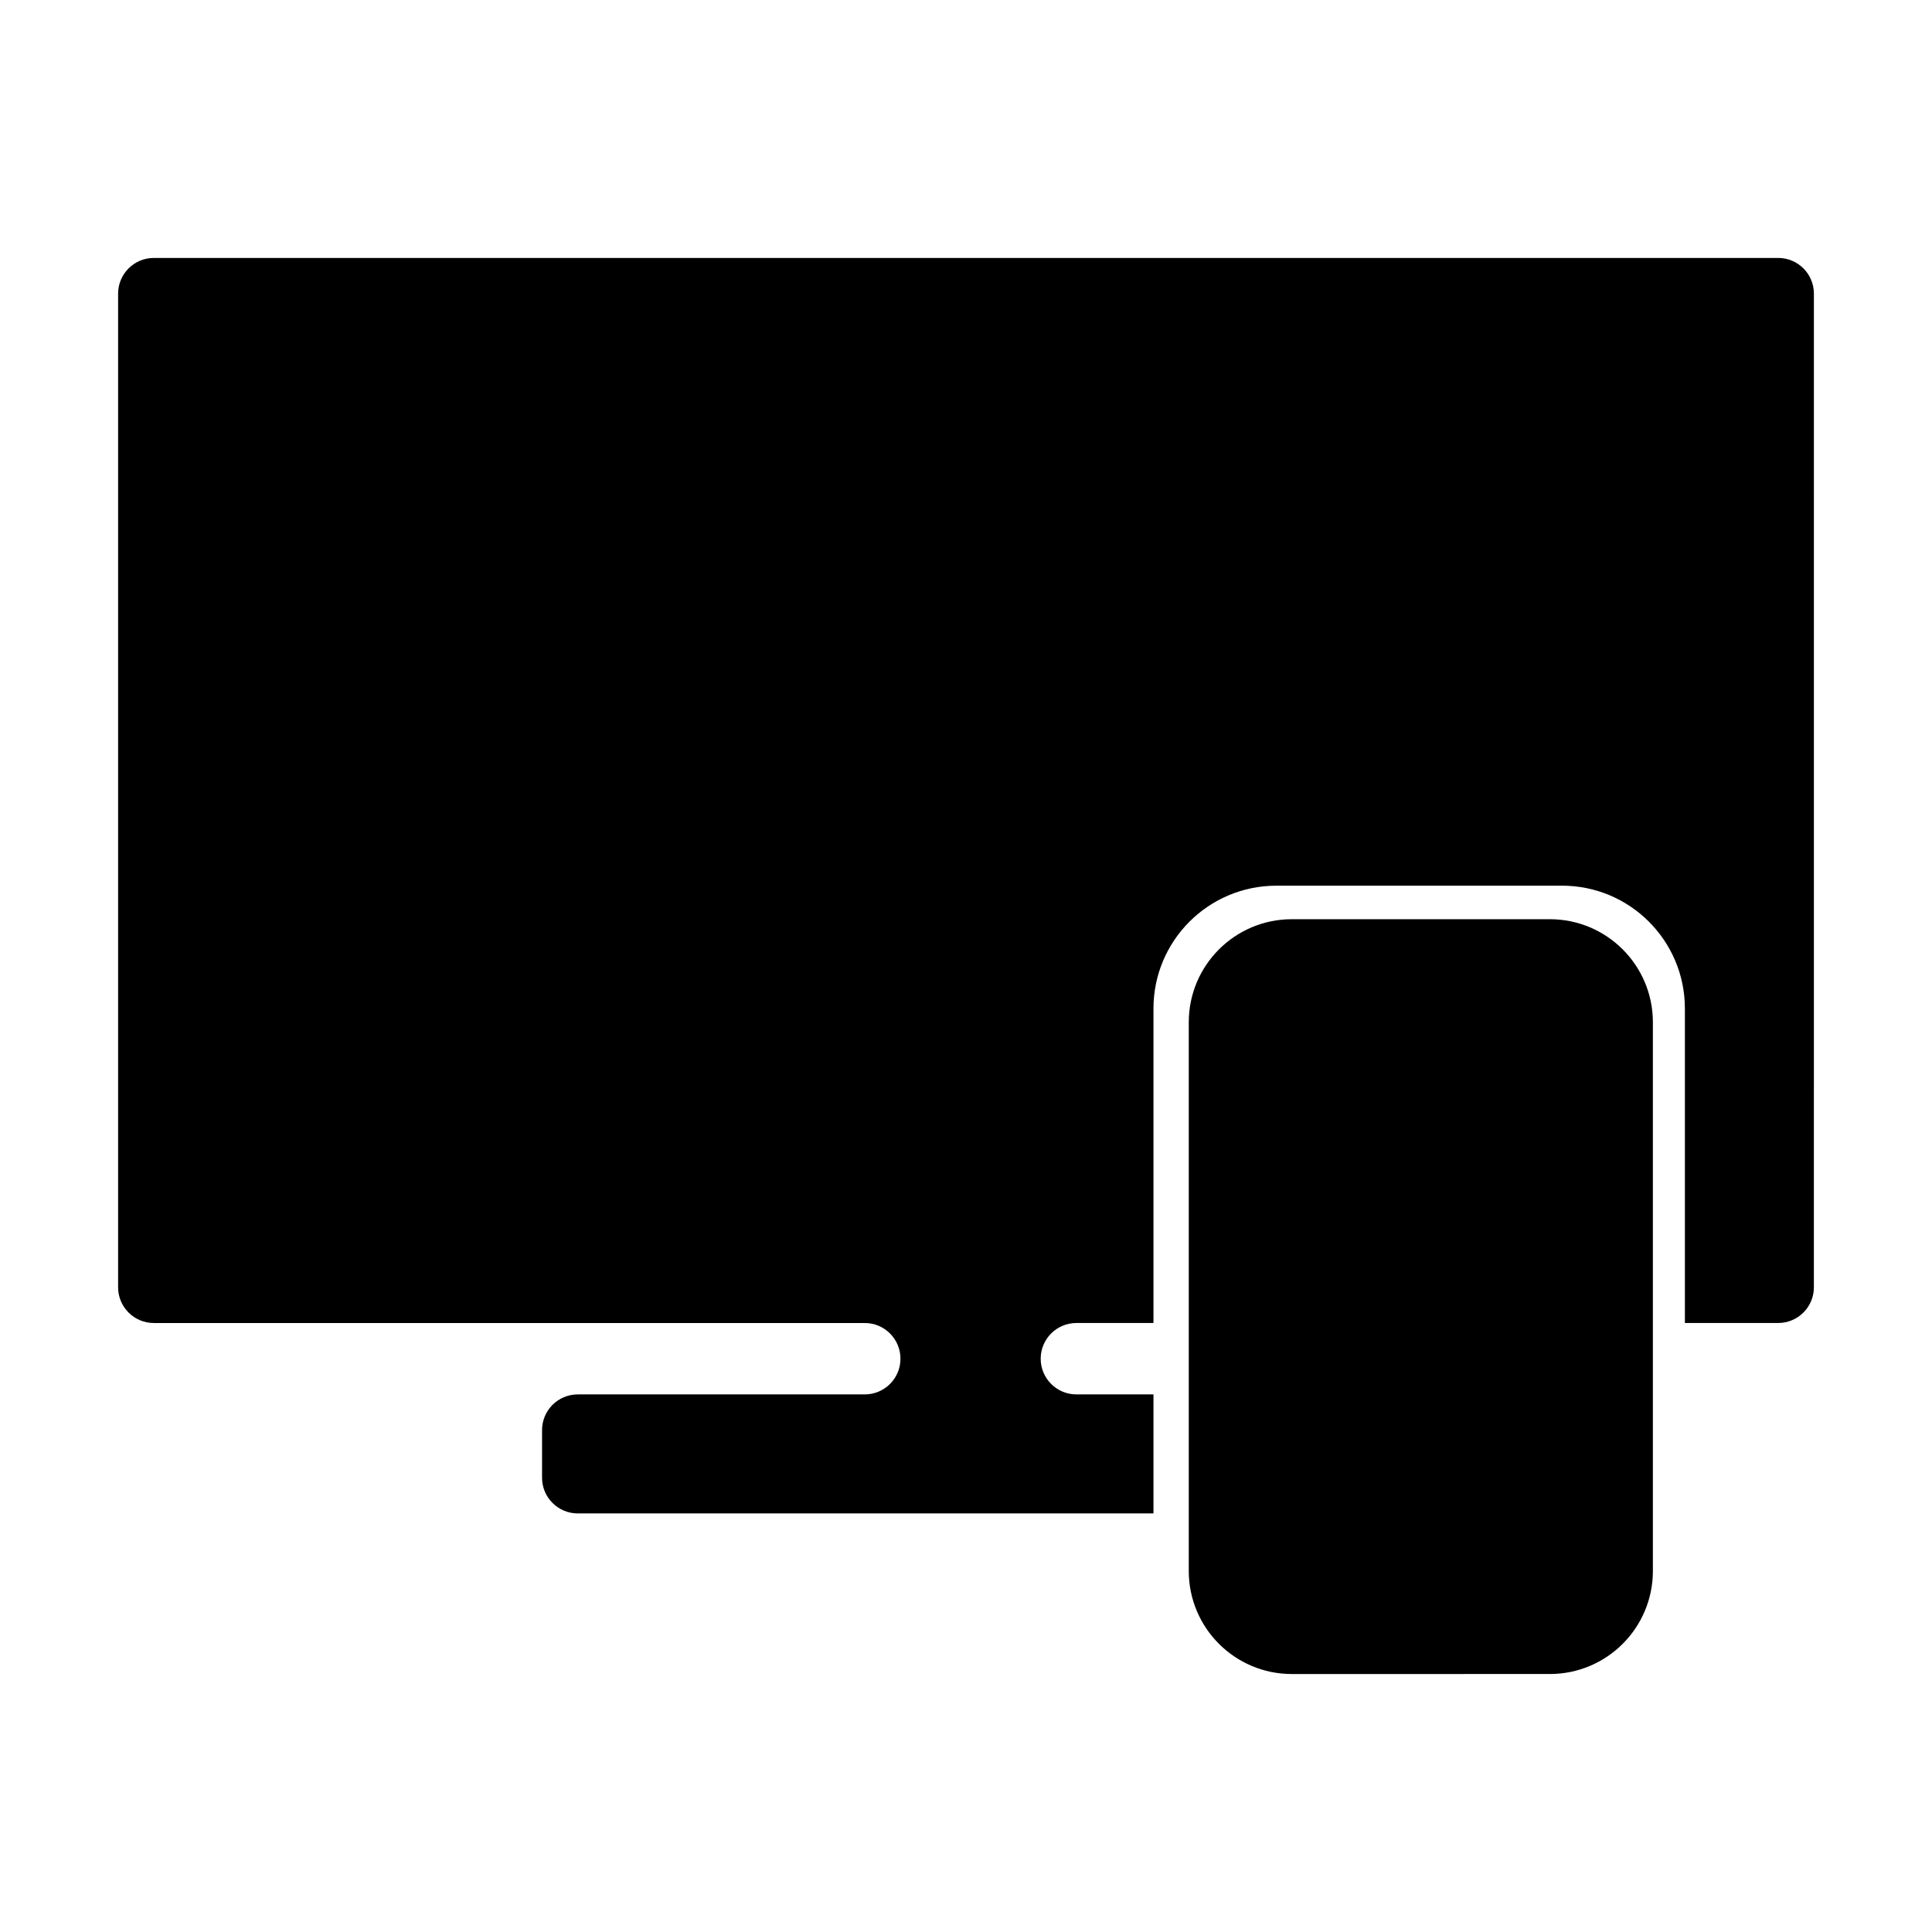
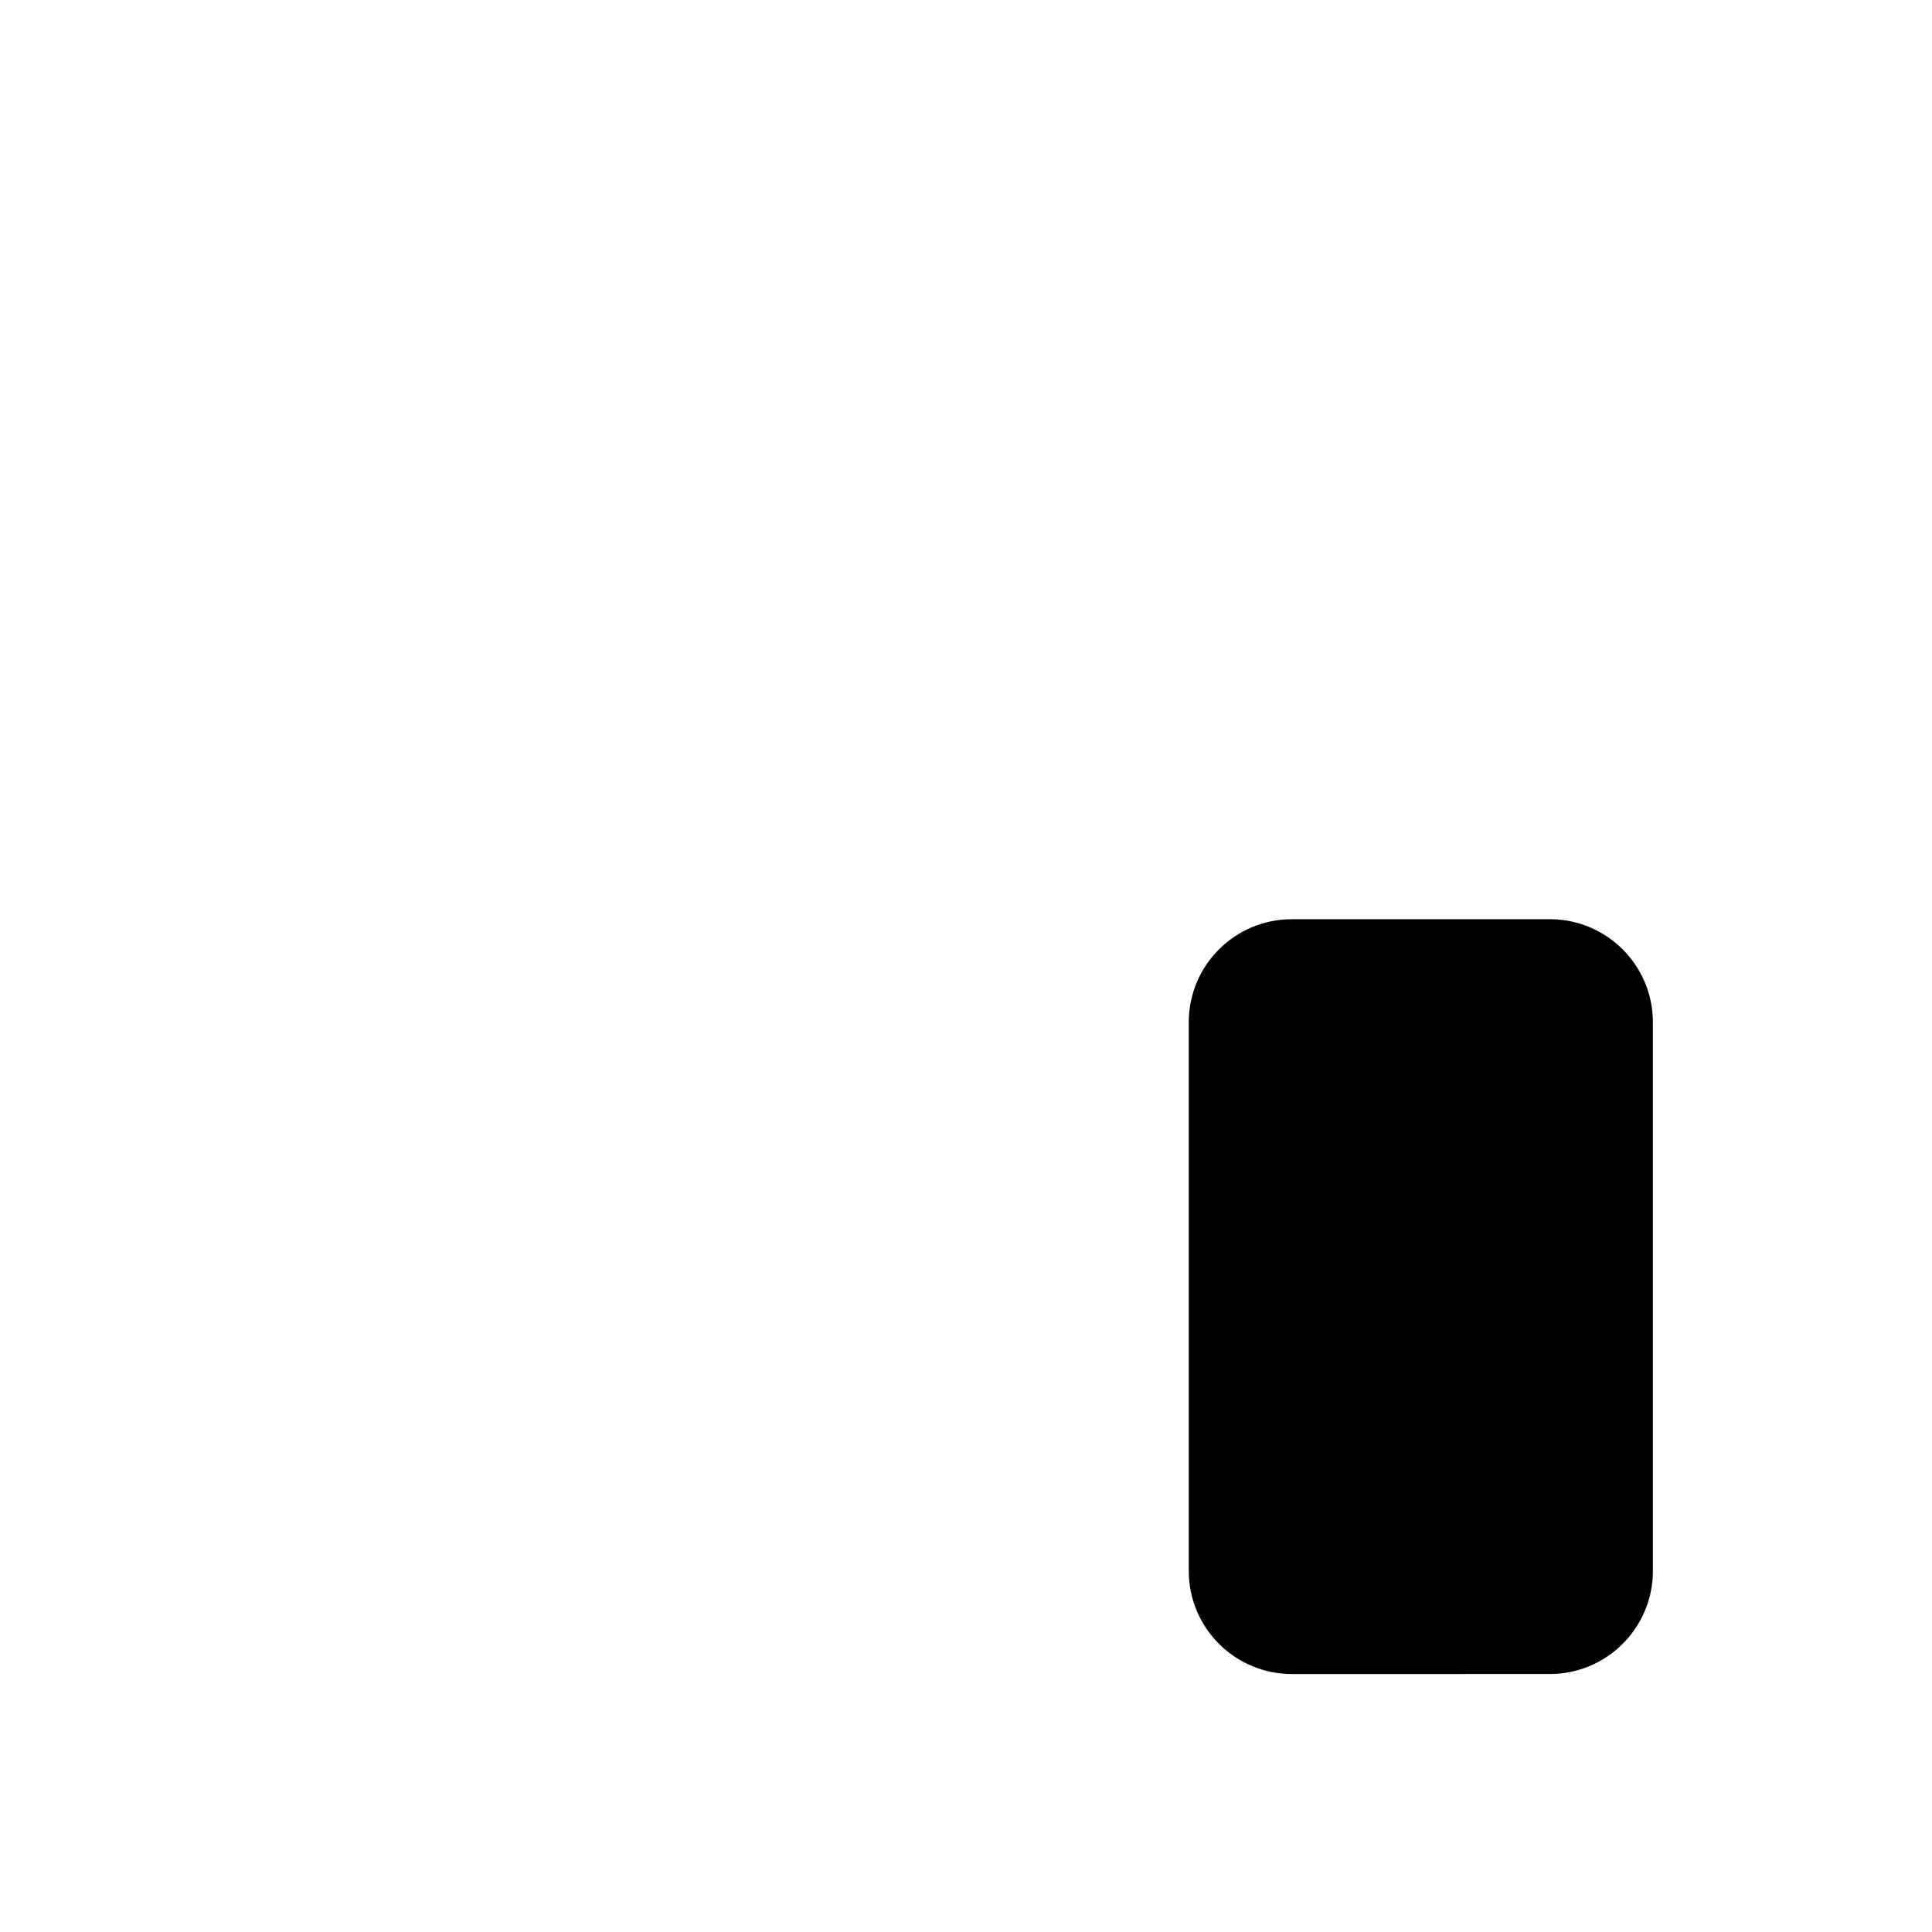
<svg xmlns="http://www.w3.org/2000/svg" fill="#000000" width="800px" height="800px" version="1.1" viewBox="144 144 512 512">
  <g>
    <path d="m554.72 387.6h-68.371c-15.086 0-27.312 12.227-27.312 27.312v145.41c0 15.086 12.227 27.312 27.312 27.312l68.371-0.004c15.086 0 27.312-12.227 27.312-27.312v-145.41c0-15.082-12.23-27.309-27.312-27.309z" />
-     <path d="m615.23 212.36h-430.47c-5.223 0-9.461 4.238-9.461 9.461v263.33c0 5.223 4.238 9.461 9.461 9.461h188.41c5.223 0 9.461 4.238 9.461 9.461 0 5.223-4.238 9.461-9.461 9.461h-76.059c-5.223 0-9.461 4.238-9.461 9.461v12.617c0 5.223 4.238 9.461 9.461 9.461h152.57v-31.539h-20.426c-5.223 0-9.461-4.238-9.461-9.461 0-5.223 4.238-9.461 9.461-9.461h20.426v-83.324c0-17.992 14.582-32.57 32.57-32.57l75.695-0.004c17.992 0 32.57 14.582 32.57 32.57v83.324h24.723c5.223 0 9.461-4.238 9.461-9.461l0.004-263.33c0-5.227-4.238-9.461-9.465-9.461z" />
  </g>
</svg>